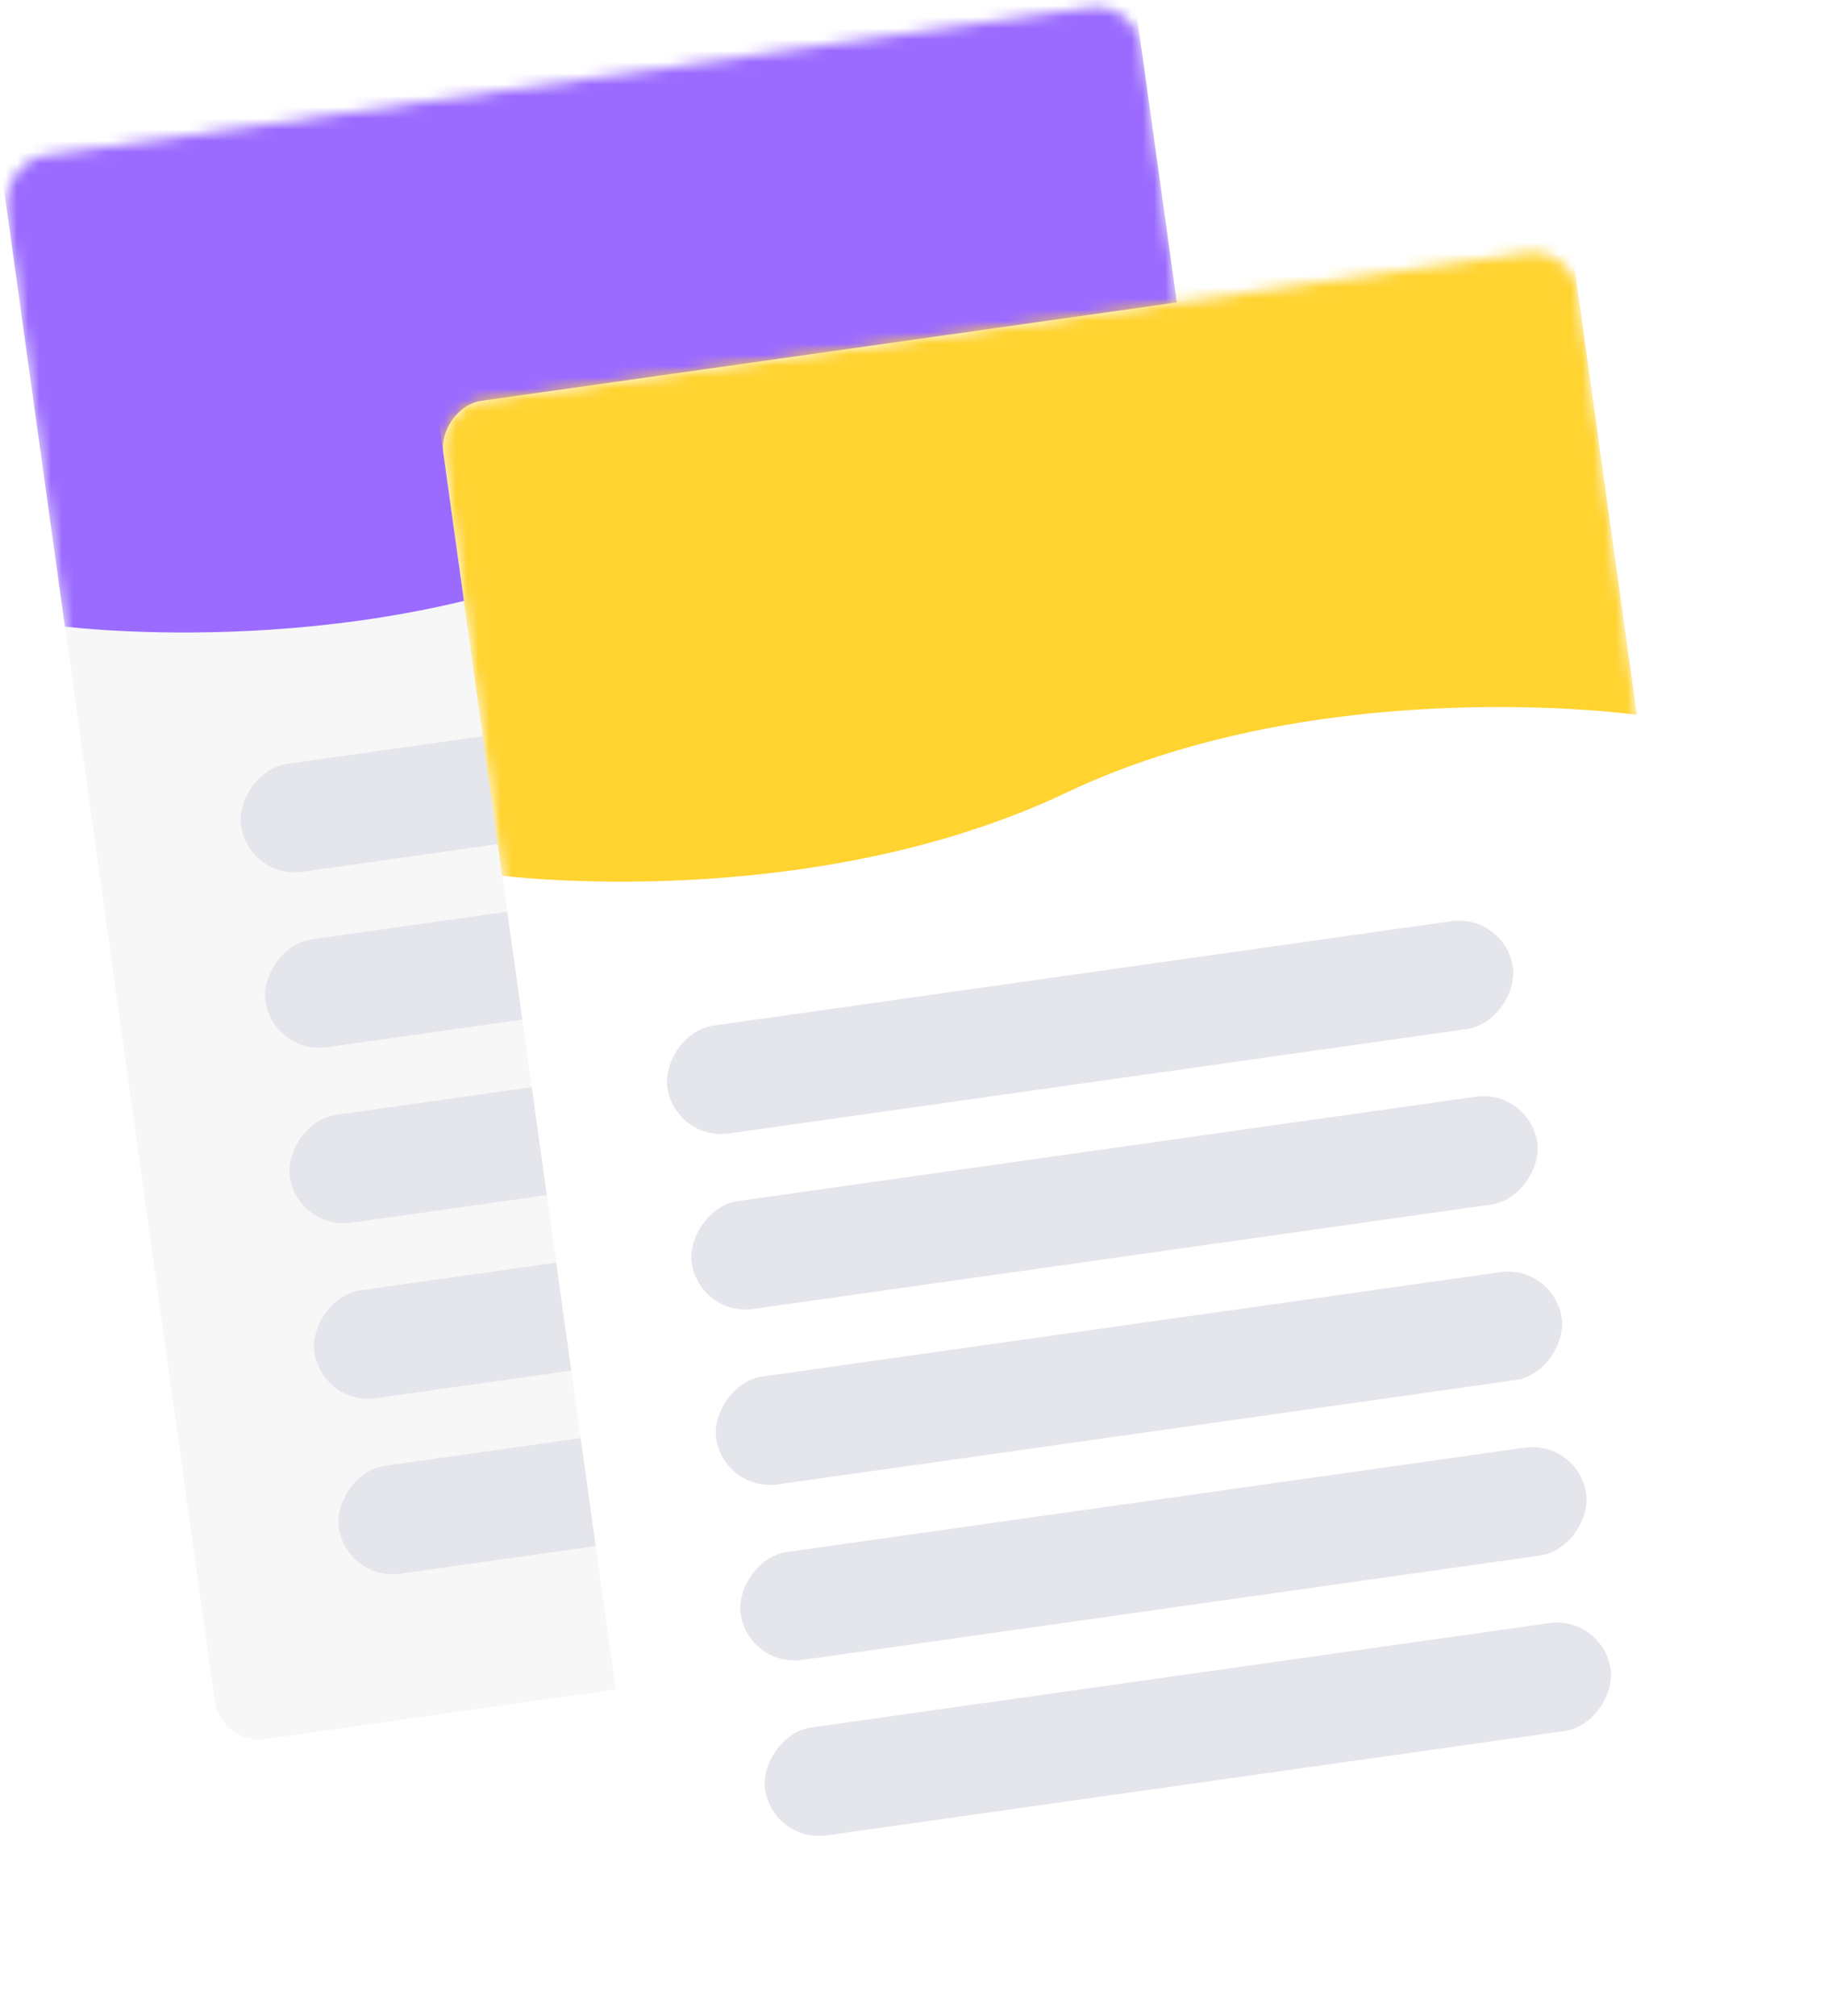
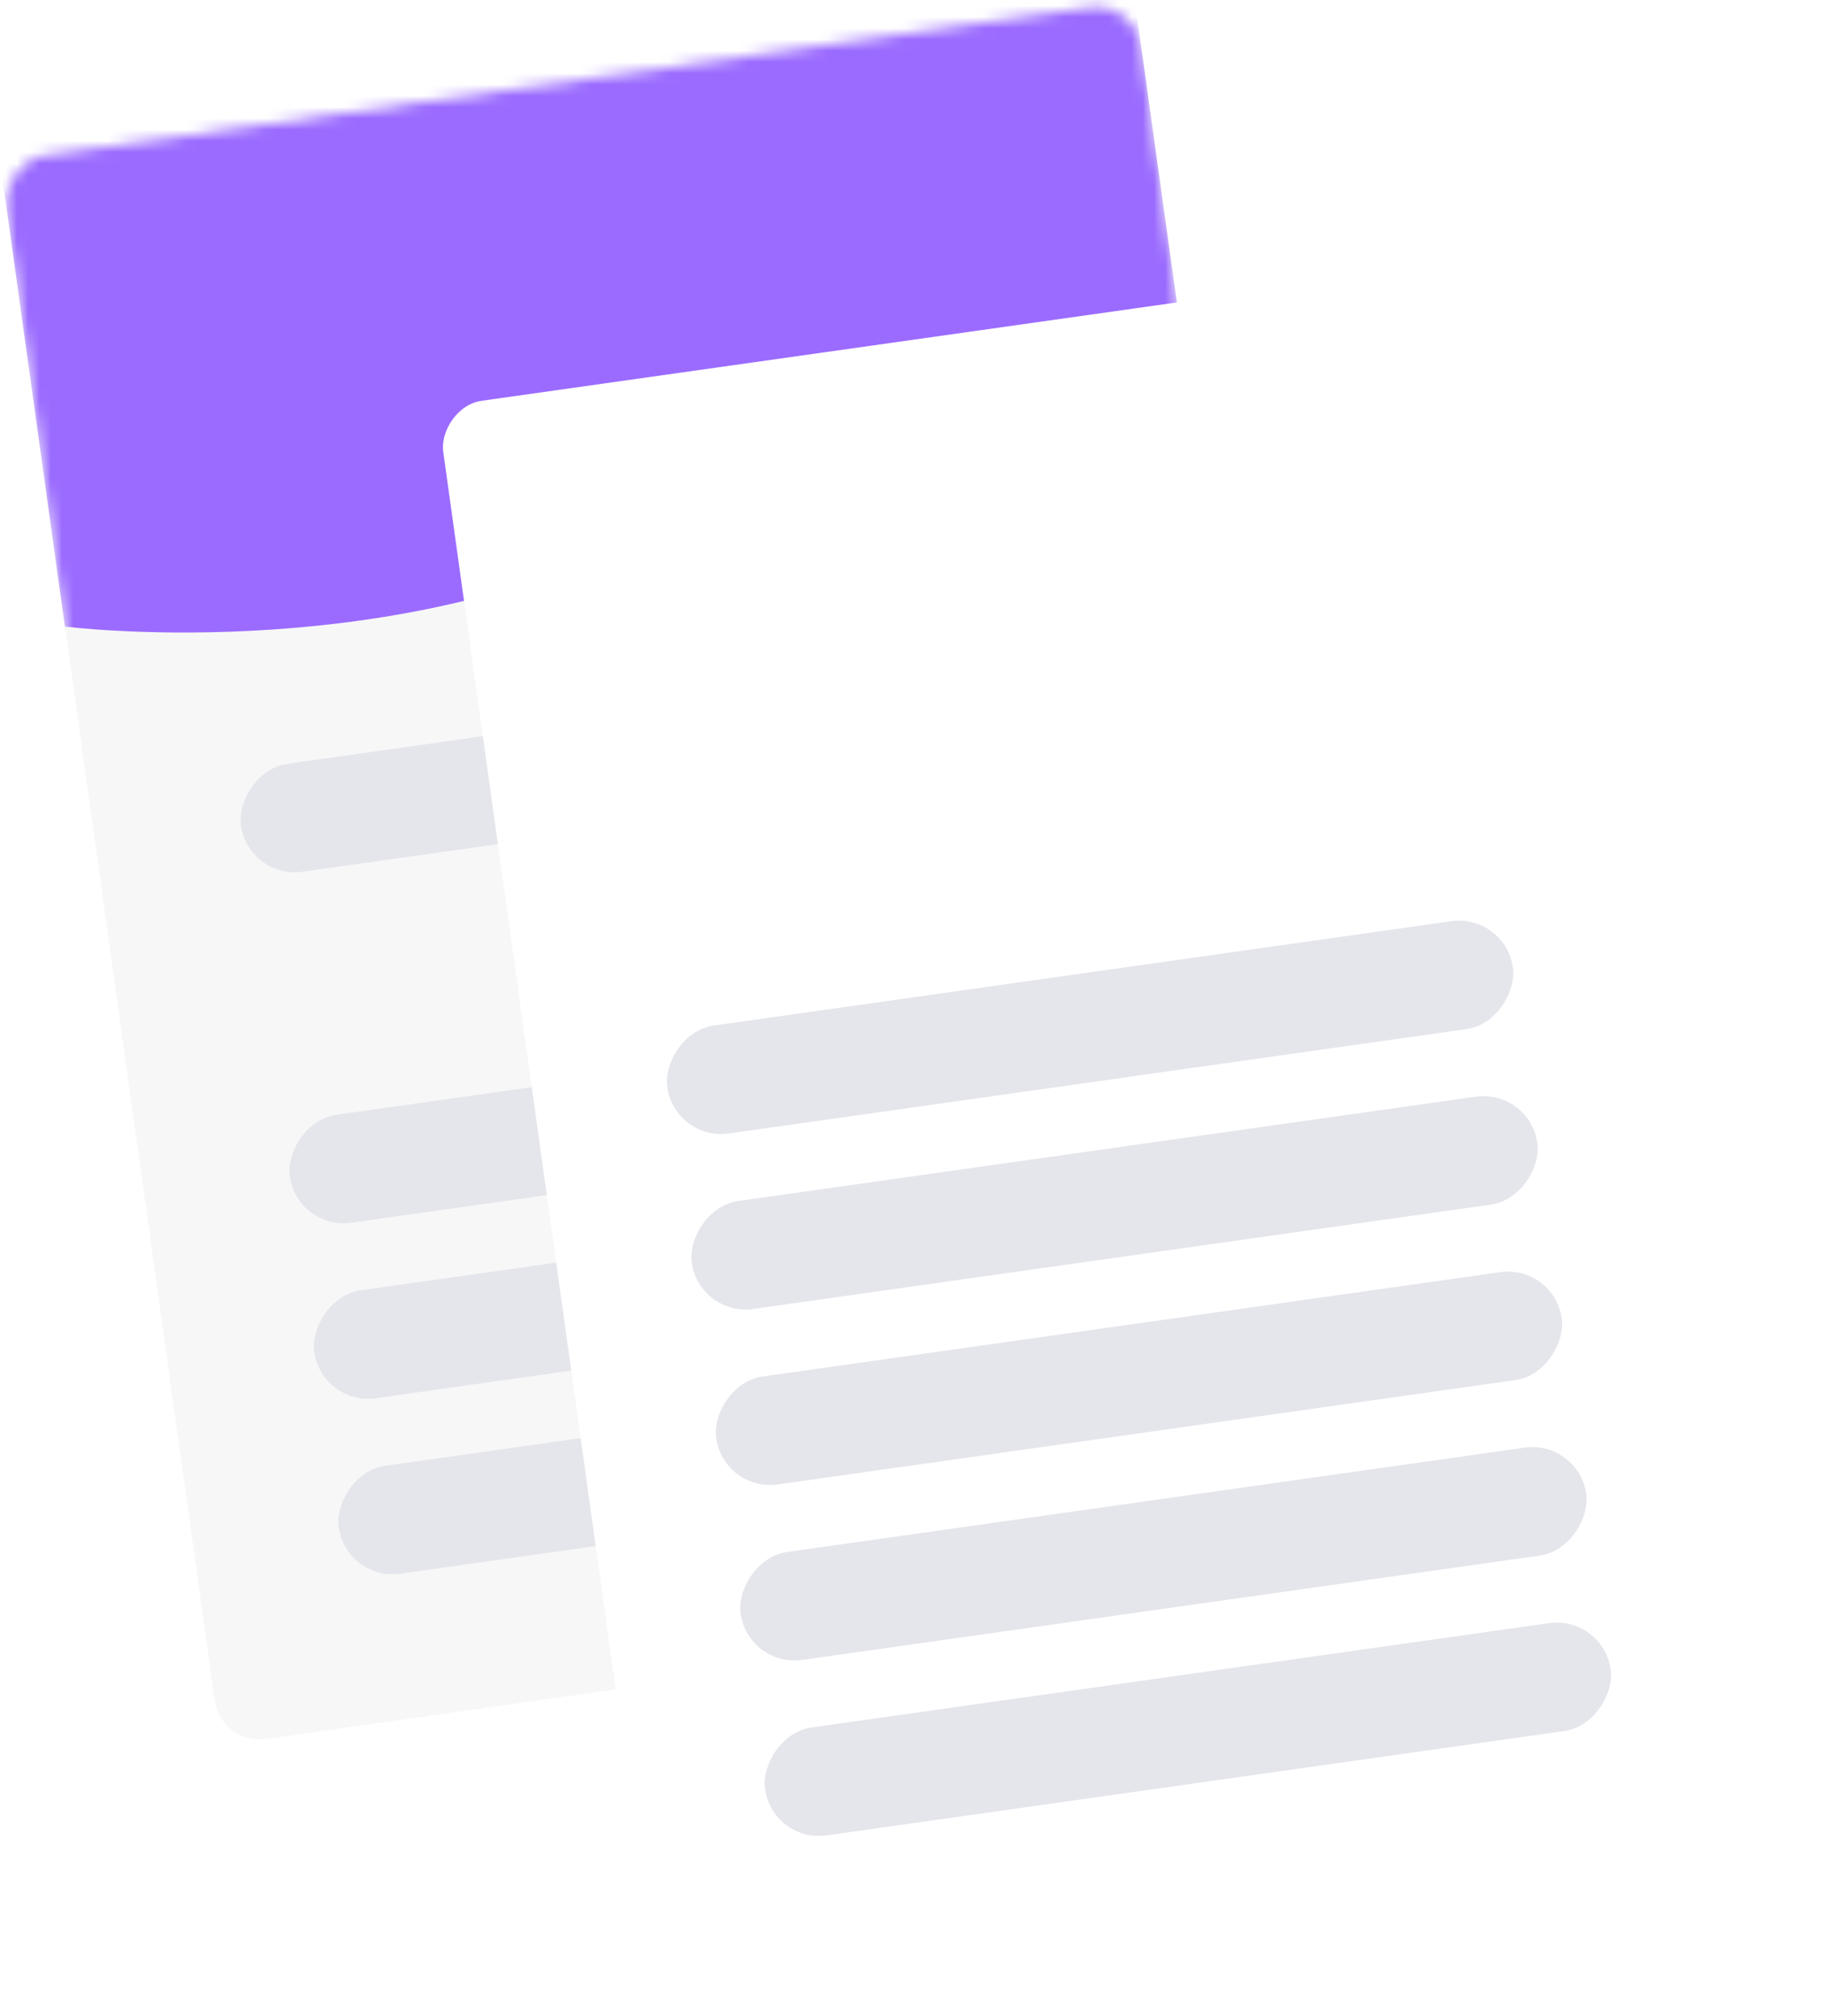
<svg xmlns="http://www.w3.org/2000/svg" width="162" height="179" fill="none">
  <rect width="101.789" height="141.335" rx="4" transform="matrix(-.99 .14 .138 .99 100.889 .772)" fill="#F7F7F7" />
  <mask id="a" style="mask-type:alpha" maskUnits="userSpaceOnUse" x="0" y="0" width="120" height="154">
    <rect width="101.789" height="141.335" rx="4" transform="matrix(-.99 .14 .138 .99 100.795 .1)" fill="#F7F7F7" />
  </mask>
  <g mask="url(#a)">
    <path d="M96.34-31.865-4.442-17.582 5.761 55.625s27.236 3.47 50.093-7.365c22.857-10.834 50.688-6.918 50.688-6.918L96.34-31.865Z" fill="#9B6BFF" />
  </g>
  <rect width="75.861" height="9.68" rx="4.84" transform="matrix(-.99 .14 .138 .99 95.835 57.868)" fill="#E5E6EC" />
-   <rect width="75.861" height="9.68" rx="4.84" transform="matrix(-.99 .14 .138 .99 98.007 73.448)" fill="#E5E6EC" />
  <rect width="75.861" height="9.68" rx="4.84" transform="matrix(-.99 .14 .138 .99 100.178 89.027)" fill="#E5E6EC" />
  <rect width="75.861" height="9.68" rx="4.84" transform="matrix(-.99 .14 .138 .99 102.349 104.607)" fill="#E5E6EC" />
  <rect width="75.861" height="9.68" rx="4.84" transform="matrix(-.99 .14 .138 .99 104.521 120.186)" fill="#E5E6EC" />
  <g filter="url(#b)">
    <rect width="101.789" height="141.335" rx="4" transform="matrix(-.99 .14 .138 .99 139.585 20.892)" fill="#fff" />
    <mask id="c" style="mask-type:alpha" maskUnits="userSpaceOnUse" x="39" y="21" width="120" height="154">
-       <rect width="101.789" height="141.335" rx="4" transform="matrix(-.99 .14 .138 .99 139.585 20.892)" fill="#fff" />
-     </mask>
+       </mask>
    <g mask="url(#c)">
      <path d="M135.176-10.748 34.394 3.536l10.203 73.207s27.236 3.469 50.093-7.365c22.857-10.834 50.688-6.919 50.688-6.919l-10.202-73.207Z" fill="#FFD330" />
    </g>
    <rect width="75.861" height="9.68" rx="4.84" transform="matrix(-.99 .14 .138 .99 133.699 80.103)" fill="#E5E6EC" />
    <rect width="75.861" height="9.68" rx="4.84" transform="matrix(-.99 .14 .138 .99 135.871 95.682)" fill="#E5E6EC" />
    <rect width="75.861" height="9.68" rx="4.84" transform="matrix(-.99 .14 .138 .99 138.042 111.261)" fill="#E5E6EC" />
    <rect width="75.861" height="9.68" rx="4.84" transform="matrix(-.99 .14 .138 .99 140.213 126.841)" fill="#E5E6EC" />
    <rect width="75.861" height="9.68" rx="4.84" transform="matrix(-.99 .14 .138 .99 142.385 142.42)" fill="#E5E6EC" />
  </g>
  <defs>
    <filter id="b" x="36.316" y="19.413" width="125.264" height="159.223" filterUnits="userSpaceOnUse" color-interpolation-filters="sRGB">
      <feFlood flood-opacity="0" result="BackgroundImageFix" />
      <feColorMatrix in="SourceAlpha" values="0 0 0 0 0 0 0 0 0 0 0 0 0 0 0 0 0 0 127 0" result="hardAlpha" />
      <feOffset dy="1" />
      <feGaussianBlur stdDeviation="1.5" />
      <feColorMatrix values="0 0 0 0 0 0 0 0 0 0.202 0 0 0 0 0.388 0 0 0 0.15 0" />
      <feBlend in2="BackgroundImageFix" result="effect1_dropShadow_84_4903" />
      <feBlend in="SourceGraphic" in2="effect1_dropShadow_84_4903" result="shape" />
    </filter>
  </defs>
</svg>